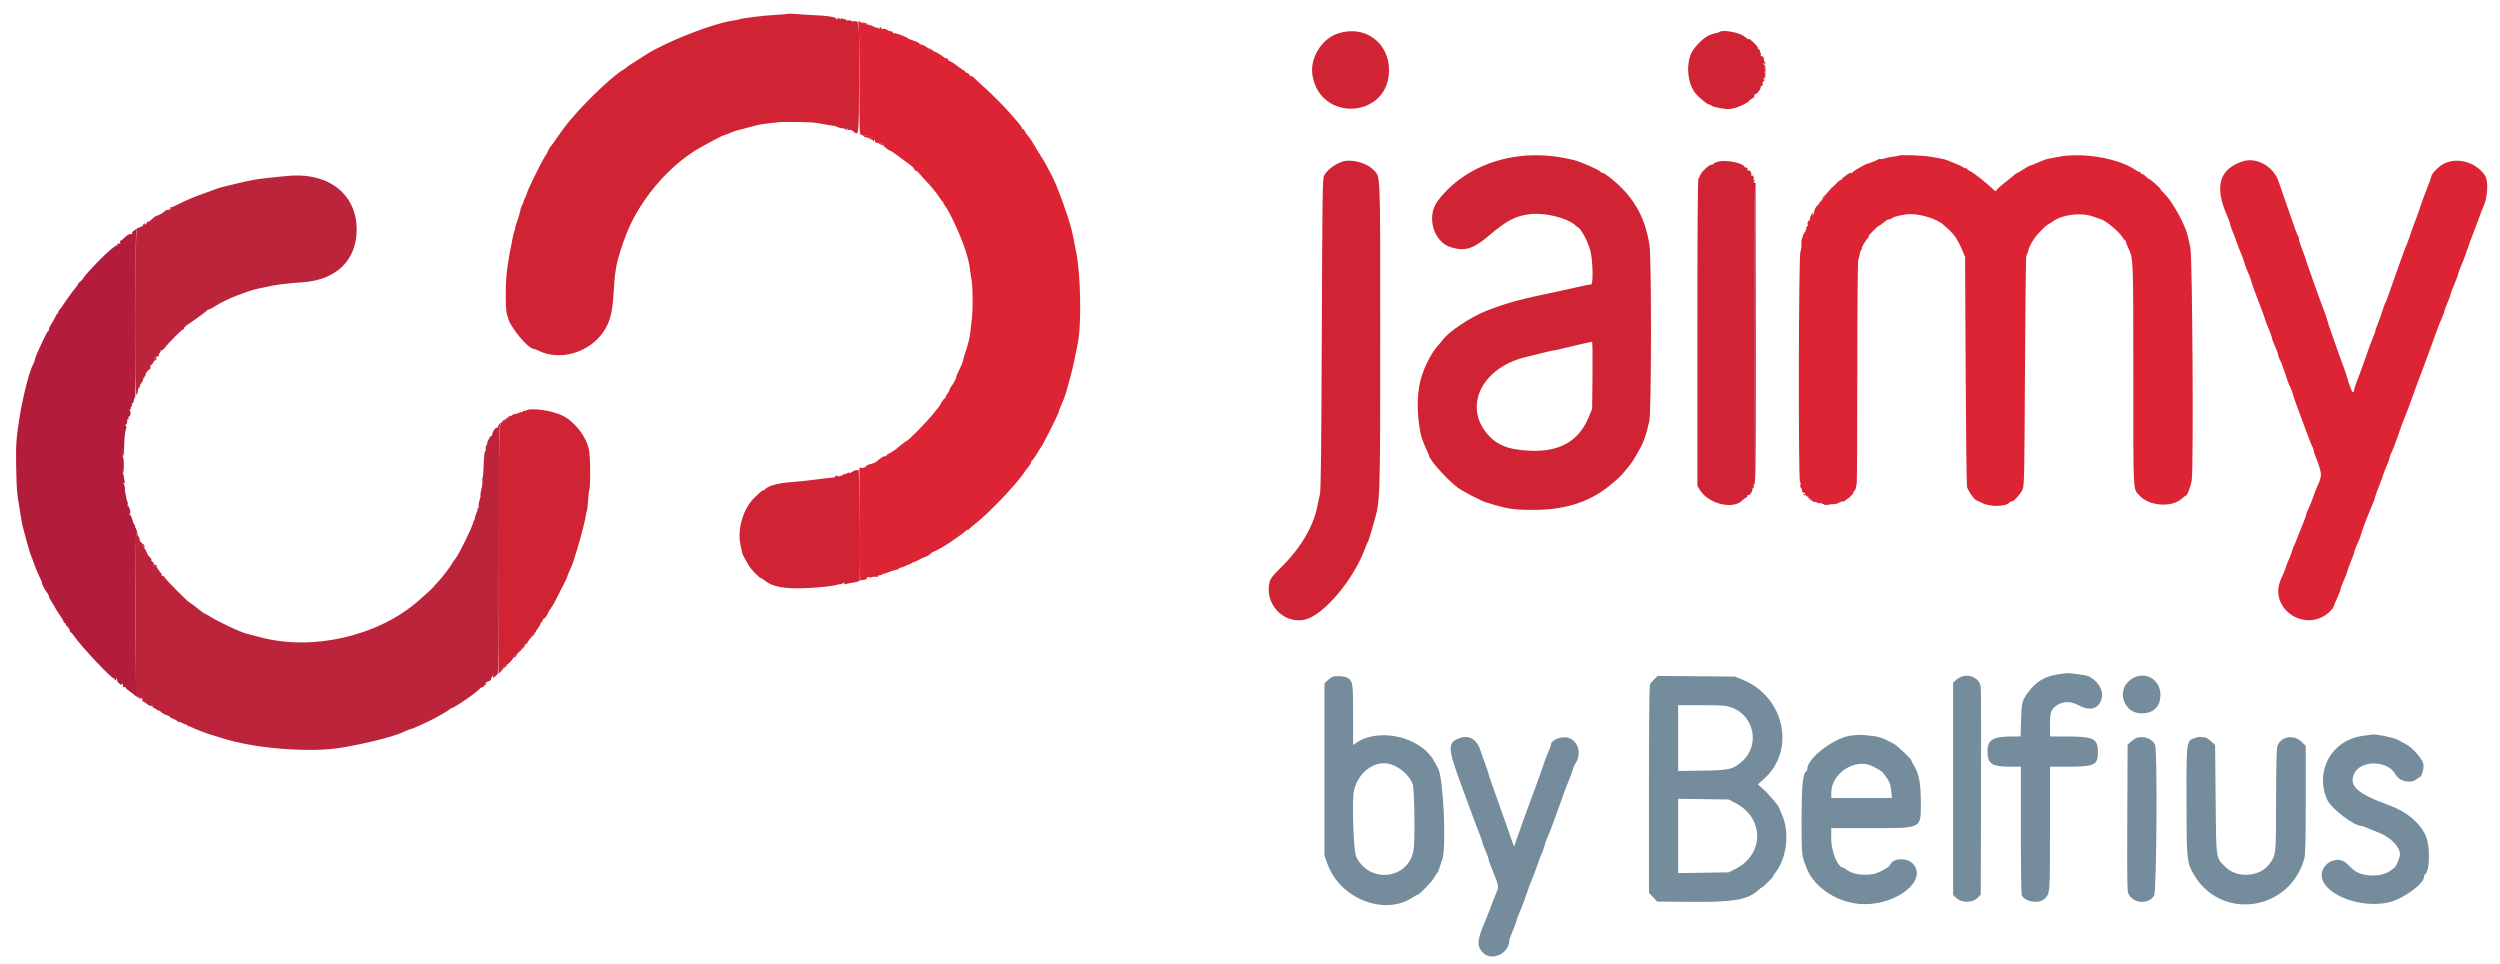
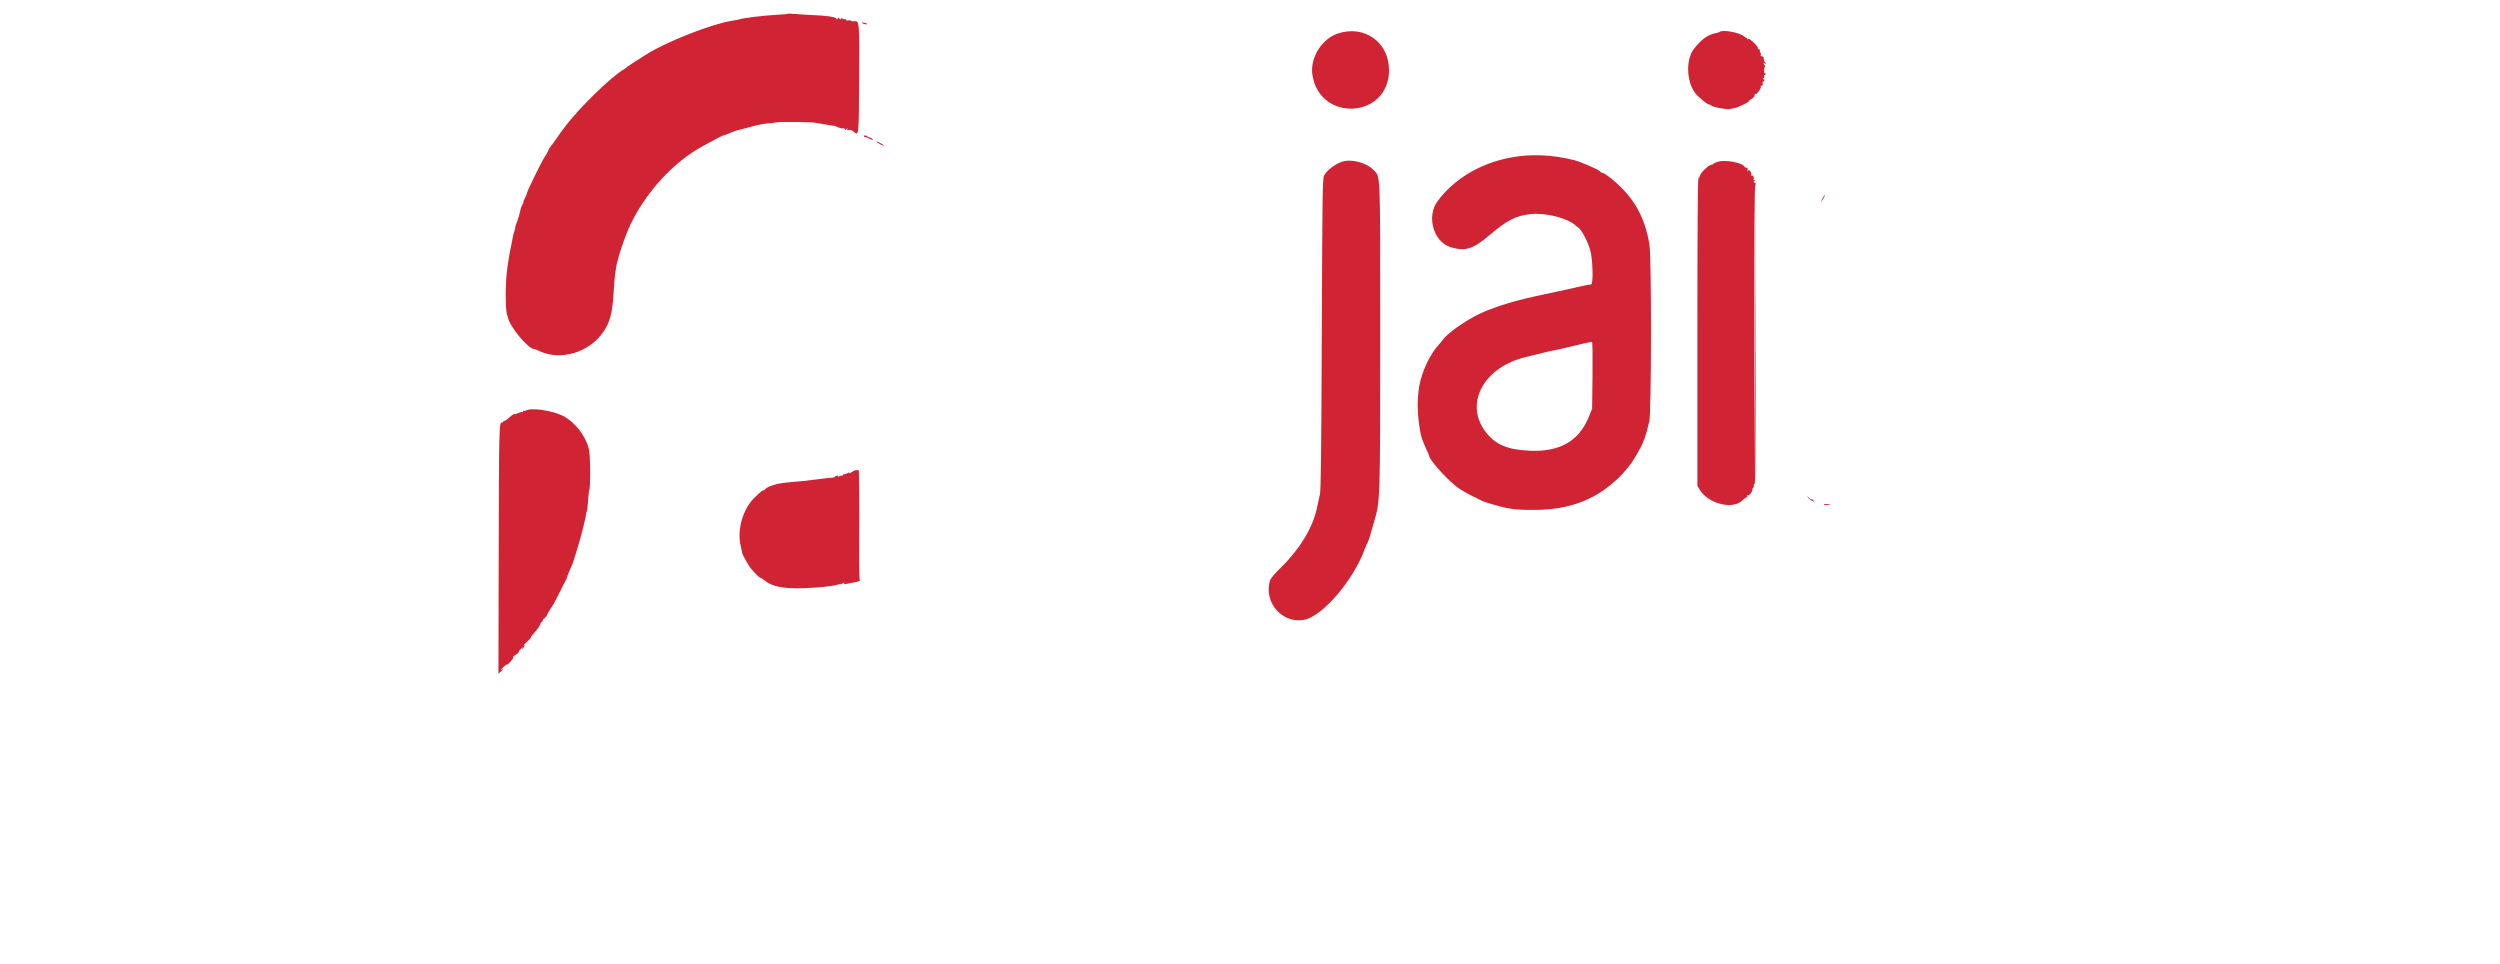
<svg xmlns="http://www.w3.org/2000/svg" id="svg" version="1.1" width="400" height="154.292" viewBox="0, 0, 400,154.292">
  <g id="svgg">
-     <path id="path0" d="M329.250 107.903 C 327.179 108.210,325.741 109.075,324.516 110.750 C 323.514 112.121,323.453 112.359,323.370 115.208 L 323.294 117.833 322.003 117.833 C 318.858 117.833,318.000 118.354,318.000 120.261 C 318.000 122.192,318.708 122.667,321.587 122.667 L 323.333 122.667 323.333 132.739 C 323.333 138.377,323.400 142.987,323.485 143.210 C 323.892 144.281,326.178 144.676,327.091 143.833 C 328.014 142.982,328.000 143.153,328.000 132.505 L 328.000 122.667 330.813 122.667 C 335.146 122.667,335.667 122.415,335.667 120.326 C 335.667 118.174,334.987 117.838,330.625 117.835 L 328.000 117.833 328.000 115.989 C 328.000 114.091,328.107 113.672,328.733 113.123 C 329.791 112.194,331.164 112.090,332.557 112.833 C 334.141 113.679,335.313 113.557,335.967 112.480 C 336.711 111.256,336.311 109.767,334.950 108.691 C 334.260 108.145,334.034 108.076,332.167 107.837 C 330.730 107.653,330.971 107.648,329.250 107.903 M213.171 108.289 C 213.036 108.342,212.699 108.598,212.421 108.857 L 211.917 109.329 211.917 123.123 L 211.917 136.917 212.401 138.250 C 214.415 143.792,221.498 146.583,225.995 143.607 C 226.360 143.365,226.726 143.167,226.807 143.167 C 227.068 143.167,229.131 141.052,229.425 140.483 C 229.582 140.180,229.811 139.832,229.934 139.709 C 230.057 139.586,230.242 139.170,230.346 138.784 C 230.449 138.399,230.618 137.896,230.722 137.667 C 231.459 136.037,230.972 124.550,230.098 122.944 C 229.907 122.592,229.619 122.068,229.460 121.780 C 227.287 117.845,220.514 116.316,216.875 118.937 L 216.500 119.207 216.499 114.395 C 216.498 109.145,216.463 108.944,215.468 108.392 C 215.080 108.176,213.624 108.111,213.171 108.289 M264.711 108.649 C 264.423 108.924,264.108 109.299,264.010 109.481 C 263.889 109.708,263.833 114.988,263.833 126.329 L 263.833 142.846 264.488 143.548 L 265.142 144.250 270.488 144.300 C 277.376 144.365,279.706 143.958,281.342 142.404 C 281.577 142.182,281.825 142.000,281.893 142.000 C 282.053 142.000,283.667 140.417,283.667 140.261 C 283.667 140.197,283.849 139.905,284.072 139.612 C 285.940 137.163,286.379 133.098,285.081 130.260 C 284.853 129.762,284.667 129.311,284.667 129.257 C 284.667 129.018,282.897 126.941,282.114 126.261 L 281.250 125.509 282.257 124.605 C 287.369 120.018,285.524 111.480,278.833 108.758 L 277.583 108.250 271.409 108.199 L 265.235 108.148 264.711 108.649 M313.121 108.679 L 312.500 109.191 312.500 126.195 L 312.500 143.200 313.002 143.669 C 313.914 144.520,315.665 144.472,316.511 143.572 L 316.917 143.140 316.967 126.945 C 316.995 118.038,316.973 110.375,316.917 109.917 C 316.715 108.246,314.516 107.529,313.121 108.679 M341.022 108.651 C 338.432 110.370,339.779 114.336,342.886 114.138 C 344.686 114.024,345.667 112.976,345.667 111.167 C 345.667 108.630,343.127 107.255,341.022 108.651 M277.032 113.191 C 280.653 114.444,281.637 119.197,278.805 121.756 C 277.311 123.106,276.739 123.243,272.375 123.303 L 268.500 123.355 268.500 118.094 L 268.500 112.833 272.249 112.833 C 275.651 112.833,276.094 112.866,277.032 113.191 M296.167 117.690 C 293.450 118.037,289.167 121.303,289.167 123.026 C 289.167 123.184,289.100 123.355,289.019 123.405 C 288.440 123.763,288.250 125.715,288.254 131.250 C 288.259 137.030,288.226 136.704,289.030 138.833 C 290.276 142.133,294.319 144.667,298.340 144.667 C 303.699 144.667,308.349 140.836,306.120 138.257 C 305.240 137.238,303.077 137.219,302.509 138.225 C 302.367 138.477,302.091 138.773,301.898 138.883 C 300.499 139.678,300.093 139.831,299.145 139.927 C 297.768 140.067,296.305 139.789,295.604 139.255 C 295.301 139.023,295.000 138.833,294.938 138.833 C 294.068 138.833,293.000 136.298,293.000 134.233 L 293.000 132.500 299.230 132.500 C 307.652 132.500,307.332 132.664,307.333 128.366 C 307.333 125.434,307.061 123.901,306.314 122.634 C 306.050 122.186,305.833 121.761,305.833 121.691 C 305.833 121.447,303.565 119.289,302.992 118.988 C 300.907 117.892,300.700 117.832,298.083 117.592 C 297.717 117.558,296.854 117.603,296.167 117.690 M377.976 117.746 C 373.058 118.461,370.358 123.308,372.323 127.894 C 372.945 129.344,376.633 132.167,377.907 132.167 C 378.057 132.167,378.458 132.308,378.798 132.481 C 379.138 132.653,379.765 132.912,380.191 133.056 C 382.293 133.766,384.000 135.406,384.000 136.715 C 384.000 137.153,383.358 138.701,383.134 138.802 C 383.071 138.831,382.756 139.064,382.435 139.319 C 381.574 140.003,379.805 140.267,378.288 139.939 C 377.162 139.695,376.741 139.428,375.446 138.136 C 374.548 137.242,372.903 137.447,372.014 138.566 C 369.485 141.748,376.166 145.610,382.107 144.400 C 384.328 143.948,387.833 141.452,387.833 140.324 C 387.833 140.156,387.903 139.976,387.989 139.923 C 388.775 139.438,388.865 135.460,388.129 133.752 C 387.227 131.661,385.052 129.843,382.250 128.838 C 377.171 127.015,375.732 125.699,376.686 123.752 C 377.777 121.524,382.128 121.656,383.315 123.953 C 383.877 125.040,385.779 125.436,386.681 124.654 C 386.885 124.478,387.106 124.333,387.174 124.333 C 387.456 124.333,387.851 122.932,387.745 122.306 C 387.595 121.414,386.008 119.592,384.917 119.057 C 384.642 118.922,384.079 118.620,383.667 118.387 C 383.026 118.024,380.336 117.454,379.583 117.522 C 379.492 117.530,378.768 117.631,377.976 117.746 M233.598 118.080 C 231.557 118.807,231.582 119.605,233.830 125.667 C 234.362 127.100,235.312 129.695,235.753 130.917 C 235.918 131.375,236.304 132.376,236.610 133.142 C 236.916 133.907,237.167 134.631,237.167 134.751 C 237.167 134.871,237.392 135.470,237.667 136.083 C 237.942 136.696,238.167 137.309,238.167 137.445 C 238.167 137.581,238.418 138.305,238.725 139.054 C 239.716 141.474,239.812 141.854,239.579 142.417 C 239.208 143.310,238.458 145.237,238.283 145.750 C 238.189 146.025,237.966 146.584,237.789 146.993 C 236.324 150.363,236.227 151.288,237.224 152.377 C 238.624 153.905,241.500 152.582,241.500 150.410 C 241.500 150.293,241.762 149.583,242.083 148.833 C 242.404 148.084,242.667 147.374,242.667 147.256 C 242.667 147.138,242.863 146.601,243.102 146.062 C 243.341 145.524,243.705 144.596,243.910 144.000 C 244.523 142.219,244.856 141.312,245.352 140.083 C 245.611 139.442,245.985 138.429,246.184 137.833 C 246.382 137.237,246.602 136.675,246.673 136.583 C 246.744 136.492,246.932 135.968,247.091 135.419 C 247.250 134.870,247.441 134.307,247.515 134.169 C 247.680 133.863,248.010 133.034,248.414 131.917 C 248.579 131.458,248.976 130.371,249.296 129.500 C 249.616 128.629,250.048 127.429,250.256 126.833 C 250.464 126.237,250.799 125.375,251.000 124.917 C 251.202 124.458,251.480 123.708,251.617 123.250 C 251.755 122.792,251.924 122.342,251.992 122.250 C 253.176 120.672,252.517 118.399,250.762 118.003 C 249.777 117.781,248.167 118.445,248.167 119.074 C 248.167 119.193,248.012 119.657,247.823 120.104 C 247.379 121.151,247.274 121.425,246.965 122.333 C 246.466 123.803,245.941 125.271,245.414 126.667 C 245.120 127.446,244.746 128.458,244.584 128.917 C 244.422 129.375,244.028 130.462,243.707 131.333 C 243.387 132.204,242.928 133.492,242.688 134.195 L 242.250 135.472 241.906 134.528 C 241.717 134.008,241.428 133.171,241.264 132.667 C 241.100 132.162,240.875 131.525,240.764 131.250 C 240.587 130.811,240.395 130.268,239.496 127.667 C 239.385 127.346,239.073 126.483,238.802 125.750 C 238.531 125.017,238.240 124.137,238.155 123.794 C 238.069 123.452,237.819 122.702,237.598 122.128 C 237.377 121.553,237.064 120.657,236.901 120.136 C 236.335 118.325,235.089 117.549,233.598 118.080 M342.059 117.999 C 341.771 118.064,341.283 118.353,340.976 118.640 L 340.417 119.162 340.366 130.873 C 340.321 141.366,340.344 142.635,340.584 143.083 C 341.397 144.604,343.790 144.732,344.662 143.302 C 345.057 142.654,345.202 120.296,344.819 119.196 C 344.512 118.315,343.192 117.743,342.059 117.999 M351.490 117.988 C 349.762 118.527,349.832 118.105,349.839 127.950 C 349.846 137.464,349.888 137.921,350.911 139.752 C 355.170 147.368,366.267 145.909,368.680 137.417 C 368.871 136.745,368.917 134.908,368.917 127.961 L 368.917 119.339 368.319 118.741 C 366.960 117.382,364.728 117.853,364.329 119.583 C 364.244 119.950,364.173 123.822,364.171 128.187 C 364.166 136.854,364.180 136.716,363.144 138.192 C 361.682 140.275,358.028 140.593,356.167 138.798 C 354.504 137.195,354.595 137.793,354.500 127.885 L 354.417 119.187 353.750 118.593 C 353.383 118.267,352.971 117.999,352.833 117.998 C 352.696 117.997,352.433 117.964,352.250 117.925 C 352.067 117.886,351.725 117.914,351.490 117.988 M222.886 122.414 C 224.338 123.021,225.634 124.285,226.029 125.479 C 226.312 126.334,226.423 134.573,226.171 136.015 C 225.344 140.751,219.058 141.447,216.972 137.034 C 216.548 136.138,216.291 127.937,216.640 126.460 C 217.393 123.279,220.358 121.358,222.886 122.414 M299.583 122.589 C 300.940 123.272,301.143 123.418,301.575 124.015 C 302.327 125.056,302.485 125.449,302.600 126.562 L 302.713 127.667 297.856 127.667 L 293.000 127.667 293.000 126.859 C 293.000 123.716,296.855 121.216,299.583 122.589 M277.667 128.479 C 282.319 130.887,282.318 136.694,277.665 139.034 L 276.583 139.578 272.542 139.635 L 268.500 139.693 268.500 133.750 L 268.500 127.807 272.542 127.863 L 276.583 127.918 277.667 128.479 " stroke="none" fill="#748c9c" fill-rule="evenodd" />
-     <path id="path1" d="M46.667 28.101 C 46.163 28.132,44.587 28.280,43.167 28.431 C 40.979 28.664,40.063 28.828,37.667 29.417 C 37.529 29.451,36.892 29.603,36.250 29.755 C 35.608 29.908,34.933 30.097,34.750 30.175 C 34.567 30.254,33.779 30.541,33.000 30.813 C 31.145 31.462,29.795 32.024,28.580 32.654 C 28.037 32.936,27.492 33.167,27.370 33.167 C 27.247 33.167,27.193 33.242,27.250 33.333 C 27.307 33.425,27.292 33.506,27.218 33.513 C 26.783 33.554,26.437 33.662,26.350 33.784 C 26.179 34.024,25.357 34.500,25.115 34.500 C 24.988 34.500,24.616 34.761,24.288 35.079 C 23.905 35.452,23.662 35.586,23.609 35.454 C 23.560 35.333,23.521 35.365,23.513 35.532 C 23.506 35.687,23.413 35.867,23.308 35.933 C 23.189 36.006,23.160 35.978,23.233 35.861 C 23.309 35.738,23.259 35.705,23.093 35.769 C 22.951 35.824,22.873 35.929,22.919 36.004 C 22.965 36.079,22.741 36.226,22.421 36.332 C 22.100 36.438,21.788 36.605,21.727 36.705 C 21.655 36.821,21.698 36.837,21.849 36.751 C 22.039 36.643,22.044 36.661,21.875 36.842 C 21.607 37.131,21.566 63.167,21.833 63.167 C 21.925 63.167,22.011 63.035,22.025 62.875 C 22.039 62.715,22.059 62.500,22.070 62.398 C 22.080 62.295,22.190 62.089,22.315 61.939 C 22.439 61.789,22.489 61.667,22.425 61.667 C 22.361 61.667,22.464 61.470,22.652 61.230 C 22.841 60.990,22.955 60.728,22.905 60.647 C 22.855 60.566,22.906 60.500,23.018 60.500 C 23.130 60.500,23.173 60.451,23.114 60.391 C 23.054 60.332,23.135 60.176,23.294 60.046 C 23.453 59.915,23.482 59.861,23.358 59.925 C 23.199 60.007,23.214 59.916,23.409 59.618 C 23.562 59.385,23.791 59.155,23.919 59.106 C 24.049 59.056,24.121 58.864,24.084 58.671 C 24.047 58.480,24.078 58.362,24.151 58.407 C 24.224 58.452,24.369 58.304,24.472 58.078 C 24.575 57.852,24.728 57.667,24.812 57.667 C 24.896 57.667,25.012 57.544,25.069 57.393 C 25.161 57.153,25.138 57.148,24.879 57.351 C 24.610 57.562,24.604 57.557,24.812 57.292 C 24.938 57.131,25.149 57.000,25.280 57.000 C 25.412 57.000,25.477 56.931,25.425 56.847 C 25.373 56.762,25.440 56.584,25.574 56.450 C 25.708 56.316,25.765 56.148,25.700 56.076 C 25.636 56.005,25.672 55.997,25.781 56.060 C 25.897 56.126,26.171 55.920,26.447 55.558 C 27.090 54.715,29.149 52.667,29.353 52.667 C 29.445 52.667,29.482 52.606,29.437 52.532 C 29.391 52.458,29.705 52.159,30.135 51.866 C 31.735 50.777,33.085 49.776,33.139 49.640 C 33.169 49.563,33.297 49.500,33.422 49.500 C 33.547 49.500,33.972 49.284,34.367 49.021 C 35.178 48.479,36.883 47.648,38.000 47.249 C 38.412 47.102,39.162 46.831,39.667 46.646 C 40.171 46.462,40.921 46.248,41.333 46.170 C 41.746 46.093,42.271 45.986,42.500 45.931 C 44.033 45.568,45.944 45.318,48.291 45.174 C 53.764 44.839,57.050 41.685,57.068 36.750 C 57.089 31.267,52.836 27.731,46.667 28.101 M81.240 66.800 C 81.062 66.965,80.785 67.150,80.625 67.212 C 80.465 67.273,80.334 67.419,80.336 67.536 C 80.337 67.668,80.385 67.686,80.461 67.583 C 80.528 67.491,80.790 67.310,81.042 67.180 C 81.294 67.050,81.500 66.877,81.500 66.795 C 81.500 66.714,81.587 66.701,81.692 66.766 C 81.812 66.840,81.840 66.812,81.766 66.692 C 81.614 66.447,81.622 66.445,81.240 66.800 M79.867 67.867 C 79.757 67.977,79.667 68.169,79.667 68.293 C 79.667 68.418,79.593 68.474,79.503 68.418 C 79.314 68.302,78.640 69.323,78.768 69.530 C 78.815 69.605,78.775 69.667,78.680 69.667 C 78.585 69.667,78.354 69.967,78.167 70.333 C 77.980 70.700,77.875 71.000,77.934 71.000 C 77.993 71.000,77.948 71.112,77.834 71.249 C 77.720 71.386,77.666 71.645,77.713 71.824 C 77.760 72.004,77.720 72.177,77.624 72.209 C 77.521 72.243,77.427 73.065,77.393 74.231 C 77.361 75.311,77.292 76.266,77.239 76.352 C 77.185 76.438,77.159 76.750,77.180 77.046 C 77.201 77.341,77.128 77.908,77.016 78.304 C 76.905 78.700,76.844 79.113,76.882 79.221 C 76.919 79.328,76.853 79.696,76.734 80.038 C 76.615 80.379,76.547 80.810,76.583 80.996 C 76.618 81.182,76.572 81.333,76.481 81.333 C 76.389 81.333,76.352 81.395,76.398 81.470 C 76.445 81.546,76.374 81.817,76.241 82.073 C 76.109 82.329,76.000 82.667,76.000 82.825 C 76.000 82.982,75.948 83.163,75.884 83.227 C 75.820 83.291,75.751 83.435,75.729 83.546 C 75.579 84.327,73.354 88.855,72.845 89.416 C 72.678 89.600,72.449 89.929,72.336 90.149 C 72.032 90.737,70.677 92.491,69.973 93.208 C 69.636 93.552,69.388 93.833,69.423 93.833 C 69.506 93.833,67.968 95.257,66.809 96.253 C 60.345 101.805,50.044 104.162,41.750 101.986 C 40.742 101.722,39.767 101.468,39.583 101.421 C 38.379 101.116,35.091 99.578,33.462 98.556 C 33.120 98.342,32.792 98.167,32.734 98.167 C 32.675 98.167,32.376 97.960,32.070 97.708 C 31.219 97.009,30.601 96.550,30.417 96.481 C 30.109 96.366,26.333 92.555,26.333 92.360 C 26.333 92.254,26.208 92.167,26.056 92.167 C 25.903 92.167,25.826 92.119,25.884 92.060 C 25.943 92.002,25.805 91.733,25.579 91.464 C 25.352 91.195,25.167 90.914,25.167 90.840 C 25.167 90.766,25.009 90.664,24.817 90.614 C 24.594 90.556,24.512 90.448,24.592 90.319 C 24.666 90.200,24.591 90.024,24.413 89.893 C 24.245 89.770,24.157 89.621,24.217 89.560 C 24.278 89.500,24.160 89.305,23.955 89.127 C 23.751 88.949,23.581 88.717,23.577 88.610 C 23.570 88.391,23.002 87.472,22.774 87.310 C 22.692 87.252,22.671 87.128,22.728 87.036 C 22.785 86.944,22.719 86.825,22.582 86.773 C 22.445 86.720,22.333 86.495,22.333 86.273 C 22.333 86.051,22.227 85.828,22.096 85.778 C 21.966 85.728,21.826 85.514,21.786 85.302 C 21.745 85.090,21.702 90.827,21.689 98.052 C 21.671 108.507,21.624 111.162,21.458 111.066 C 21.337 110.997,21.308 111.010,21.389 111.098 C 21.465 111.182,21.597 111.259,21.681 111.271 C 21.765 111.282,21.908 111.301,22.000 111.313 C 22.092 111.324,22.167 111.442,22.167 111.574 C 22.167 111.728,22.292 111.790,22.515 111.747 C 22.771 111.698,22.838 111.747,22.768 111.930 C 22.711 112.078,22.789 112.221,22.961 112.281 C 23.120 112.337,23.415 112.531,23.617 112.713 C 23.826 112.901,24.097 112.998,24.250 112.940 C 24.406 112.880,24.475 112.906,24.415 113.003 C 24.358 113.094,24.448 113.217,24.614 113.277 C 24.781 113.336,25.061 113.504,25.237 113.650 C 25.501 113.870,25.533 113.872,25.418 113.667 C 25.341 113.529,25.467 113.614,25.697 113.856 C 25.928 114.098,26.352 114.348,26.641 114.411 C 26.930 114.475,27.167 114.591,27.167 114.669 C 27.167 114.748,27.429 114.907,27.750 115.023 C 28.071 115.139,28.333 115.294,28.333 115.367 C 28.333 115.440,28.467 115.500,28.630 115.500 C 28.793 115.500,29.093 115.617,29.296 115.759 C 29.500 115.902,29.667 115.966,29.667 115.900 C 29.667 115.835,29.817 115.917,30.000 116.083 C 30.183 116.249,30.333 116.327,30.333 116.255 C 30.333 116.184,30.428 116.204,30.543 116.300 C 30.743 116.466,33.305 117.460,33.833 117.577 C 33.971 117.607,34.796 117.860,35.667 118.139 C 40.869 119.801,49.796 120.482,54.821 119.599 C 59.251 118.820,63.334 117.756,64.868 116.979 C 65.208 116.807,65.573 116.667,65.678 116.667 C 65.783 116.667,66.330 116.450,66.893 116.186 C 67.456 115.922,68.217 115.571,68.583 115.407 C 69.542 114.977,71.907 113.622,71.972 113.466 C 72.003 113.393,72.098 113.333,72.183 113.333 C 72.620 113.333,76.611 110.564,76.806 110.125 C 76.836 110.056,76.954 110.000,77.068 110.000 C 77.182 110.000,77.457 109.796,77.679 109.547 C 77.985 109.203,78.002 109.151,77.750 109.330 C 77.459 109.537,77.444 109.536,77.633 109.325 C 77.753 109.192,77.903 109.077,77.967 109.069 C 78.270 109.032,78.657 108.785,78.588 108.674 C 78.545 108.605,78.621 108.407,78.756 108.233 C 78.994 107.925,78.998 107.926,78.886 108.250 C 78.759 108.618,79.174 108.382,79.620 107.833 C 79.777 107.640,79.824 103.102,79.828 87.825 C 79.832 72.686,79.880 68.020,80.033 67.867 C 80.143 67.757,80.196 67.667,80.150 67.667 C 80.104 67.667,79.977 67.757,79.867 67.867 M19.521 72.543 C 19.544 72.974,19.602 73.287,19.651 73.238 C 19.753 73.136,19.675 71.957,19.558 71.838 C 19.516 71.794,19.499 72.111,19.521 72.543 M19.532 75.488 C 19.552 75.757,19.619 75.946,19.679 75.909 C 19.791 75.840,19.682 75.000,19.561 75.000 C 19.525 75.000,19.511 75.220,19.532 75.488 M85.667 100.932 C 85.667 101.017,85.476 101.292,85.243 101.543 C 85.010 101.795,84.884 102.000,84.962 102.000 C 85.164 102.000,85.883 100.994,85.765 100.876 C 85.711 100.822,85.667 100.847,85.667 100.932 M84.125 102.831 C 83.812 103.159,83.727 103.351,83.859 103.432 C 83.971 103.502,84.007 103.479,83.943 103.377 C 83.884 103.280,83.942 103.160,84.073 103.110 C 84.204 103.060,84.394 102.865,84.495 102.676 C 84.735 102.227,84.676 102.252,84.125 102.831 M83.287 103.835 C 82.969 104.207,82.910 104.409,83.166 104.251 C 83.329 104.150,83.728 103.500,83.626 103.500 C 83.598 103.500,83.445 103.651,83.287 103.835 M82.282 104.906 C 82.116 105.032,82.046 105.176,82.127 105.225 C 82.208 105.275,82.399 105.170,82.552 104.991 C 82.872 104.618,82.724 104.571,82.282 104.906 M80.406 106.862 L 79.917 107.390 80.453 107.021 C 81.028 106.625,81.277 106.333,81.041 106.333 C 80.961 106.333,80.675 106.571,80.406 106.862 " stroke="none" fill="#bc243c" fill-rule="evenodd" />
-     <path id="path2" d="M21.281 37.011 C 21.052 37.228,21.032 37.317,21.198 37.375 C 21.318 37.417,21.201 37.453,20.937 37.455 C 20.617 37.457,20.294 37.632,19.970 37.979 C 19.702 38.266,19.404 38.500,19.307 38.500 C 19.210 38.500,19.174 38.612,19.226 38.748 C 19.279 38.884,19.268 38.988,19.202 38.978 C 18.855 38.927,18.661 39.022,18.766 39.192 C 18.837 39.307,18.812 39.340,18.705 39.274 C 18.542 39.173,17.255 40.253,15.928 41.604 C 14.504 43.054,13.333 44.356,13.333 44.491 C 13.333 44.574,13.146 44.790,12.917 44.970 C 12.688 45.150,12.499 45.362,12.497 45.441 C 12.496 45.519,12.271 45.837,11.999 46.146 C 11.726 46.456,11.071 47.356,10.543 48.146 C 10.015 48.937,9.527 49.608,9.458 49.639 C 9.390 49.669,9.333 49.801,9.333 49.931 C 9.333 50.060,9.277 50.167,9.207 50.167 C 9.138 50.167,8.976 50.410,8.846 50.708 C 8.717 51.006,8.436 51.511,8.222 51.830 C 8.008 52.150,7.833 52.543,7.833 52.705 C 7.833 52.867,7.772 53.000,7.696 53.000 C 7.620 53.000,7.346 53.469,7.087 54.042 C 6.828 54.615,6.410 55.507,6.158 56.024 C 5.907 56.542,5.647 57.217,5.581 57.524 C 5.515 57.832,5.408 58.158,5.343 58.250 C 4.781 59.039,3.626 63.525,3.091 67.000 C 2.584 70.292,2.522 71.254,2.590 74.750 C 2.661 78.387,2.698 78.870,3.084 81.083 C 3.212 81.817,3.364 82.754,3.422 83.167 C 3.480 83.579,3.643 84.329,3.783 84.833 C 3.924 85.337,4.220 86.414,4.440 87.226 C 4.660 88.038,4.907 88.827,4.989 88.979 C 5.070 89.132,5.298 89.735,5.495 90.320 C 5.692 90.905,6.075 91.822,6.346 92.358 C 6.617 92.895,6.798 93.333,6.748 93.333 C 6.624 93.333,7.146 94.329,7.524 94.814 C 7.694 95.033,7.833 95.319,7.833 95.451 C 7.833 95.582,8.058 96.017,8.333 96.417 C 8.608 96.816,8.833 97.193,8.833 97.254 C 8.833 97.314,9.133 97.791,9.500 98.314 C 9.867 98.837,10.167 99.355,10.167 99.466 C 10.167 99.576,10.254 99.667,10.361 99.667 C 10.468 99.667,10.514 99.709,10.462 99.760 C 10.411 99.811,10.548 100.033,10.768 100.253 C 10.987 100.472,11.167 100.767,11.167 100.909 C 11.167 101.051,11.231 101.167,11.311 101.167 C 11.390 101.167,11.670 101.485,11.934 101.875 C 12.978 103.418,17.893 108.638,18.208 108.539 C 18.277 108.518,18.333 108.575,18.333 108.667 C 18.333 108.758,18.413 108.833,18.510 108.833 C 18.607 108.833,18.633 108.747,18.567 108.641 C 18.493 108.521,18.522 108.494,18.644 108.569 C 18.751 108.635,18.798 108.755,18.749 108.835 C 18.700 108.915,18.825 109.135,19.028 109.324 C 19.307 109.583,19.429 109.616,19.529 109.459 C 19.616 109.321,19.662 109.384,19.664 109.643 C 19.666 109.929,19.737 110.009,19.925 109.936 C 20.068 109.882,20.144 109.902,20.095 109.981 C 20.046 110.061,20.323 110.337,20.711 110.596 C 21.099 110.855,21.585 111.215,21.792 111.396 C 21.998 111.577,22.167 111.645,22.167 111.547 C 22.167 111.449,22.054 111.326,21.917 111.273 C 21.697 111.189,21.669 109.576,21.686 98.047 C 21.697 90.825,21.741 85.067,21.786 85.250 C 21.830 85.433,21.931 85.652,22.010 85.736 C 22.195 85.931,21.849 84.645,21.651 84.401 C 21.569 84.301,21.552 84.170,21.613 84.110 C 21.673 84.049,21.649 84.000,21.559 84.000 C 21.470 84.000,21.300 83.625,21.183 83.167 C 21.065 82.708,20.882 82.332,20.776 82.331 C 20.645 82.329,20.640 82.289,20.760 82.206 C 20.884 82.120,20.883 81.895,20.754 81.450 C 20.654 81.102,20.514 80.875,20.444 80.945 C 20.373 81.016,20.364 80.948,20.423 80.795 C 20.481 80.641,20.470 80.420,20.398 80.303 C 20.325 80.185,20.256 79.975,20.243 79.836 C 20.230 79.697,20.157 79.321,20.079 79.000 C 20.002 78.679,19.957 78.288,19.979 78.132 C 20.001 77.975,19.932 77.684,19.826 77.486 C 19.675 77.204,19.678 77.154,19.841 77.255 C 19.999 77.352,20.017 77.267,19.918 76.900 C 19.846 76.634,19.793 76.284,19.800 76.121 C 19.807 75.959,19.758 75.860,19.691 75.902 C 19.624 75.943,19.560 75.738,19.548 75.447 C 19.529 74.952,19.536 74.944,19.664 75.333 C 19.760 75.628,19.805 75.370,19.817 74.448 C 19.826 73.733,19.772 73.185,19.697 73.231 C 19.623 73.277,19.556 72.963,19.549 72.533 L 19.537 71.750 19.662 72.417 L 19.786 73.083 19.835 72.167 C 19.861 71.662,19.899 70.800,19.918 70.250 C 19.937 69.700,20.033 69.006,20.131 68.708 C 20.256 68.331,20.257 68.167,20.135 68.167 C 20.033 68.167,20.056 68.050,20.188 67.891 C 20.314 67.739,20.392 67.469,20.361 67.290 C 20.328 67.091,20.376 67.007,20.485 67.074 C 20.594 67.142,20.625 67.084,20.564 66.925 C 20.509 66.783,20.539 66.667,20.629 66.667 C 20.867 66.667,20.983 65.883,20.775 65.675 C 20.653 65.553,20.663 65.500,20.810 65.500 C 20.925 65.500,20.977 65.430,20.924 65.345 C 20.871 65.260,20.909 65.139,21.009 65.078 C 21.108 65.017,21.148 64.857,21.097 64.724 C 21.046 64.591,21.070 64.523,21.150 64.573 C 21.231 64.623,21.346 64.400,21.407 64.077 C 21.467 63.755,21.569 63.523,21.633 63.563 C 21.698 63.602,21.730 57.671,21.705 50.381 C 21.675 41.666,21.717 37.057,21.827 36.924 C 22.093 36.603,21.632 36.676,21.281 37.011 M22.667 87.095 C 22.667 87.148,22.779 87.303,22.917 87.440 C 23.188 87.712,23.222 87.671,23.066 87.264 C 22.970 87.016,22.667 86.888,22.667 87.095 M24.583 90.500 C 24.640 90.592,24.799 90.667,24.936 90.667 C 25.074 90.667,25.140 90.592,25.083 90.500 C 25.027 90.408,24.868 90.333,24.730 90.333 C 24.593 90.333,24.527 90.408,24.583 90.500 " stroke="none" fill="#b41c3c" fill-rule="evenodd" />
    <path id="path3" d="M126.000 2.209 C 125.954 2.253,125.054 2.333,124.000 2.385 C 122.273 2.471,118.585 2.928,118.326 3.088 C 118.270 3.123,117.705 3.233,117.070 3.332 C 113.823 3.841,106.674 6.658,103.402 8.716 C 101.505 9.910,100.245 10.736,100.167 10.837 C 100.121 10.897,99.962 11.014,99.814 11.098 C 97.807 12.234,92.414 17.513,90.294 20.416 C 90.227 20.508,90.000 20.808,89.790 21.083 C 89.579 21.358,89.184 21.921,88.912 22.333 C 88.640 22.746,88.286 23.228,88.127 23.404 C 87.968 23.581,87.789 23.881,87.729 24.071 C 87.670 24.261,87.415 24.718,87.163 25.085 C 86.681 25.789,84.333 30.573,84.333 30.851 C 84.333 30.940,84.182 31.310,83.997 31.673 C 83.811 32.036,83.701 32.333,83.750 32.333 C 83.800 32.333,83.729 32.504,83.592 32.713 C 83.455 32.922,83.300 33.362,83.248 33.691 C 83.196 34.020,82.973 34.786,82.752 35.394 C 82.532 36.002,82.383 36.500,82.421 36.500 C 82.460 36.500,82.410 36.706,82.310 36.958 C 82.209 37.210,82.102 37.604,82.071 37.833 C 82.040 38.063,81.894 38.813,81.748 39.500 C 81.601 40.188,81.446 41.012,81.405 41.333 C 81.363 41.654,81.261 42.329,81.177 42.833 C 80.845 44.847,80.829 49.804,81.153 50.417 C 81.201 50.508,81.253 50.664,81.268 50.763 C 81.482 52.167,84.484 55.819,85.433 55.831 C 85.533 55.832,85.857 55.954,86.153 56.102 C 89.575 57.808,94.246 56.456,96.545 53.093 C 97.581 51.579,97.973 50.110,98.165 47.032 C 98.255 45.594,98.360 44.229,98.398 44.000 C 98.436 43.771,98.515 43.246,98.573 42.833 C 98.776 41.382,100.008 37.704,100.916 35.833 C 103.254 31.019,107.173 26.595,111.433 23.963 C 112.246 23.461,115.633 21.643,115.705 21.671 C 115.770 21.696,116.319 21.493,117.083 21.161 C 117.450 21.002,118.013 20.818,118.333 20.753 C 118.654 20.688,119.561 20.453,120.349 20.230 C 121.137 20.007,122.262 19.786,122.849 19.740 C 123.436 19.694,124.104 19.619,124.333 19.575 C 124.960 19.454,130.193 19.520,130.500 19.653 C 130.546 19.673,130.846 19.721,131.167 19.760 C 131.487 19.800,132.108 19.907,132.545 19.998 C 132.982 20.090,133.395 20.149,133.462 20.130 C 133.529 20.111,133.757 20.192,133.969 20.309 C 134.181 20.427,134.572 20.529,134.838 20.537 C 135.142 20.545,135.281 20.618,135.212 20.734 C 135.152 20.834,135.244 20.804,135.417 20.667 C 135.664 20.470,135.701 20.466,135.589 20.651 C 135.480 20.832,135.529 20.865,135.802 20.793 C 136.020 20.736,136.297 20.824,136.527 21.023 C 137.433 21.810,137.413 21.994,137.460 12.615 C 137.506 3.317,137.505 3.300,136.663 3.399 C 136.390 3.430,136.167 3.396,136.167 3.323 C 136.167 3.249,135.979 3.223,135.750 3.264 C 135.497 3.310,135.333 3.262,135.333 3.142 C 135.333 3.033,135.286 2.992,135.228 3.050 C 135.170 3.108,134.983 3.080,134.811 2.988 C 134.583 2.866,134.499 2.878,134.497 3.036 C 134.496 3.187,134.446 3.176,134.331 3.000 C 134.196 2.795,134.141 2.790,134.023 2.972 C 133.906 3.155,133.863 3.151,133.787 2.953 C 133.693 2.707,132.064 2.478,129.917 2.409 C 129.367 2.391,128.279 2.321,127.500 2.253 C 126.721 2.185,126.046 2.165,126.000 2.209 M137.919 3.671 C 137.961 3.738,138.181 3.829,138.409 3.873 C 138.637 3.916,138.789 3.897,138.747 3.829 C 138.706 3.762,138.485 3.671,138.258 3.627 C 138.030 3.584,137.878 3.603,137.919 3.671 M214.034 5.366 C 211.432 6.239,209.557 9.332,209.992 12.033 C 211.217 19.638,222.222 18.935,222.245 11.250 C 222.258 6.764,218.308 3.933,214.034 5.366 M275.100 5.122 C 275.062 5.160,274.930 5.211,274.807 5.234 C 273.284 5.526,272.417 6.108,271.091 7.733 C 269.742 9.387,269.784 12.899,271.177 14.822 C 271.645 15.468,273.229 16.781,273.466 16.720 C 273.531 16.704,273.696 16.786,273.833 16.902 C 274.155 17.174,276.289 17.557,276.833 17.440 C 277.063 17.391,277.411 17.315,277.607 17.272 C 278.225 17.135,279.833 16.345,279.833 16.178 C 279.833 16.090,280.040 15.917,280.292 15.794 C 280.556 15.664,280.740 15.445,280.725 15.276 C 280.712 15.115,280.784 15.011,280.886 15.045 C 281.132 15.127,281.871 14.029,281.727 13.796 C 281.660 13.688,281.693 13.663,281.808 13.734 C 281.986 13.844,282.079 13.628,282.011 13.265 C 281.995 13.182,282.080 13.051,282.200 12.974 C 282.374 12.861,282.367 12.801,282.167 12.669 C 281.973 12.542,281.968 12.505,282.143 12.503 C 282.275 12.501,282.329 12.396,282.273 12.250 C 282.220 12.112,282.250 12.000,282.339 12.000 C 282.427 12.000,282.500 11.921,282.500 11.823 C 282.500 11.726,282.444 11.682,282.375 11.724 C 282.306 11.767,282.250 11.546,282.250 11.234 C 282.250 10.922,282.321 10.667,282.408 10.667 C 282.495 10.667,282.477 10.577,282.367 10.467 C 282.257 10.357,282.168 10.188,282.169 10.092 C 282.171 9.995,282.244 10.029,282.333 10.167 C 282.422 10.304,282.496 10.335,282.497 10.236 C 282.499 10.137,282.444 9.999,282.375 9.931 C 282.250 9.806,282.227 9.721,282.188 9.250 C 282.176 9.112,282.046 9.000,281.899 9.000 C 281.732 9.000,281.666 8.908,281.725 8.755 C 281.777 8.621,281.746 8.466,281.657 8.410 C 281.568 8.355,281.538 8.240,281.591 8.154 C 281.644 8.068,281.571 7.953,281.428 7.898 C 281.285 7.843,281.204 7.741,281.248 7.670 C 281.291 7.600,281.108 7.327,280.841 7.063 C 280.065 6.297,279.840 6.143,279.660 6.254 C 279.568 6.311,279.512 6.296,279.538 6.221 C 279.563 6.145,279.535 6.083,279.476 6.083 C 279.417 6.083,279.229 5.964,279.059 5.818 C 278.318 5.180,275.531 4.691,275.100 5.122 M138.257 21.844 C 138.317 21.942,138.404 21.985,138.449 21.940 C 138.495 21.894,138.787 22.000,139.099 22.176 C 139.411 22.351,139.667 22.429,139.667 22.348 C 139.667 22.216,139.252 21.967,138.972 21.931 C 138.911 21.923,138.805 21.860,138.736 21.792 C 138.543 21.599,138.133 21.644,138.257 21.844 M140.254 22.673 C 140.379 22.875,141.340 23.382,141.430 23.292 C 141.466 23.256,141.194 23.065,140.824 22.868 C 140.455 22.671,140.198 22.583,140.254 22.673 M241.464 25.251 C 236.717 26.204,232.668 28.646,230.036 32.144 C 228.176 34.615,229.355 38.746,232.155 39.568 C 234.451 40.242,235.717 39.845,238.291 37.649 C 241.111 35.242,242.538 34.510,244.917 34.253 C 247.319 33.993,250.889 34.911,252.122 36.105 C 252.235 36.214,252.385 36.329,252.455 36.360 C 252.967 36.586,254.031 38.573,254.449 40.082 C 254.853 41.540,254.950 45.500,254.581 45.500 C 254.416 45.500,253.486 45.684,252.515 45.908 C 251.544 46.133,250.188 46.434,249.500 46.576 C 243.146 47.895,241.230 48.412,237.833 49.724 C 235.322 50.695,231.586 53.204,230.783 54.459 C 230.709 54.574,230.457 54.874,230.222 55.126 C 228.801 56.648,227.452 59.522,227.072 61.833 C 226.705 64.068,226.759 66.317,227.249 69.138 C 227.368 69.828,227.683 70.727,228.180 71.799 C 228.448 72.376,228.667 72.884,228.667 72.928 C 228.667 73.592,231.885 77.115,233.467 78.183 C 234.291 78.739,237.013 80.139,237.667 80.343 C 241.246 81.459,242.034 81.583,245.500 81.583 C 250.655 81.583,254.750 80.174,258.083 77.252 C 258.358 77.011,258.733 76.683,258.917 76.524 C 259.450 76.060,260.887 74.355,261.250 73.755 C 262.378 71.891,262.707 71.267,263.078 70.279 C 263.307 69.672,263.536 68.930,263.587 68.630 C 263.638 68.329,263.768 67.821,263.875 67.500 C 264.231 66.436,264.262 41.344,263.911 39.167 C 263.183 34.663,261.367 31.486,257.897 28.650 C 257.235 28.109,256.579 27.667,256.440 27.667 C 256.300 27.667,256.134 27.583,256.071 27.480 C 255.881 27.173,252.993 25.901,251.831 25.613 C 248.217 24.715,244.737 24.594,241.464 25.251 M214.641 25.904 C 213.429 26.370,212.333 27.229,211.860 28.083 C 211.607 28.541,211.575 30.697,211.487 53.417 C 211.416 71.800,211.339 78.466,211.192 79.083 C 210.979 79.976,210.886 80.400,210.743 81.125 C 210.121 84.298,208.039 87.772,204.933 90.819 C 203.805 91.925,203.285 92.564,203.168 92.985 C 202.204 96.457,205.199 99.824,208.667 99.167 C 211.606 98.609,216.512 92.887,218.366 87.852 C 218.556 87.338,218.769 86.842,218.840 86.750 C 218.911 86.658,219.082 86.171,219.221 85.667 C 219.359 85.162,219.630 84.225,219.823 83.583 C 220.834 80.221,220.833 80.227,220.833 53.659 C 220.833 26.807,220.897 28.393,219.774 27.203 C 218.639 26.000,216.077 25.352,214.641 25.904 M274.917 25.865 C 274.550 25.966,274.204 26.119,274.148 26.205 C 274.092 26.291,273.997 26.354,273.938 26.344 C 273.495 26.272,272.090 27.587,271.963 28.193 C 271.938 28.316,271.842 28.470,271.750 28.536 C 271.640 28.614,271.583 37.027,271.583 53.202 L 271.583 77.750 271.994 78.411 C 273.396 80.666,277.384 81.598,278.833 80.008 C 278.971 79.857,279.219 79.682,279.386 79.618 C 279.560 79.551,279.637 79.421,279.568 79.309 C 279.499 79.197,279.521 79.160,279.619 79.220 C 279.847 79.361,280.345 78.792,280.378 78.352 C 280.392 78.158,280.471 78.000,280.553 78.000 C 280.635 78.000,280.659 77.888,280.606 77.750 C 280.554 77.613,280.571 77.500,280.644 77.500 C 280.884 77.500,280.885 77.337,280.903 53.500 L 280.920 29.917 280.834 53.333 L 280.748 76.750 280.707 53.364 C 280.680 37.372,280.722 29.875,280.841 29.653 C 280.977 29.399,280.955 29.306,280.743 29.224 C 280.526 29.141,280.516 29.092,280.694 28.979 C 280.874 28.865,280.875 28.838,280.698 28.836 C 280.579 28.834,280.522 28.765,280.574 28.682 C 280.709 28.464,280.494 27.984,280.312 28.097 C 280.227 28.149,280.175 28.130,280.196 28.054 C 280.330 27.556,279.795 26.947,279.599 27.375 C 279.546 27.490,279.545 27.415,279.596 27.208 C 279.661 26.946,279.615 26.833,279.442 26.833 C 279.306 26.833,279.169 26.774,279.139 26.700 C 278.870 26.058,276.164 25.522,274.917 25.865 M291.657 31.624 C 291.281 32.376,291.286 32.450,291.675 31.868 C 291.877 31.566,292.007 31.285,291.965 31.242 C 291.922 31.200,291.784 31.372,291.657 31.624 M254.802 60.042 L 254.740 65.417 254.199 66.731 C 252.618 70.576,249.561 72.327,244.795 72.117 C 241.119 71.955,239.207 71.123,237.627 69.000 C 234.235 64.441,237.523 58.597,244.335 57.077 C 245.022 56.924,246.120 56.654,246.777 56.477 C 247.433 56.299,248.202 56.125,248.486 56.089 C 248.769 56.053,249.920 55.797,251.042 55.520 C 252.897 55.062,254.357 54.731,254.724 54.685 C 254.801 54.675,254.836 57.085,254.802 60.042 M84.144 65.681 C 84.028 65.753,83.873 65.774,83.800 65.729 C 83.726 65.684,83.667 65.731,83.667 65.833 C 83.667 65.936,83.605 65.982,83.530 65.935 C 83.454 65.888,83.184 65.959,82.929 66.091 C 82.674 66.223,82.401 66.292,82.323 66.243 C 82.244 66.195,81.899 66.420,81.555 66.744 C 81.212 67.068,80.834 67.333,80.715 67.333 C 80.597 67.333,80.500 67.413,80.500 67.510 C 80.500 67.607,80.436 67.647,80.358 67.599 C 79.860 67.291,79.829 68.402,79.790 88.032 L 79.750 107.813 80.125 107.461 C 80.570 107.043,80.623 106.866,80.208 107.182 C 80.048 107.304,80.137 107.163,80.406 106.869 C 80.675 106.574,80.982 106.333,81.087 106.333 C 81.339 106.333,82.202 105.359,82.099 105.192 C 82.054 105.120,82.239 104.931,82.509 104.771 C 82.779 104.612,83.000 104.407,83.000 104.317 C 83.000 104.227,83.161 103.987,83.358 103.785 C 83.555 103.582,83.663 103.510,83.598 103.625 C 83.533 103.740,83.520 103.833,83.568 103.833 C 83.616 103.833,83.740 103.674,83.844 103.480 C 83.997 103.194,83.990 103.151,83.808 103.256 C 83.685 103.327,83.915 103.073,84.319 102.693 C 84.724 102.312,85.006 102.000,84.946 102.000 C 84.885 102.000,84.981 101.831,85.158 101.625 C 85.335 101.419,85.674 101.025,85.911 100.750 C 86.148 100.475,86.386 100.081,86.439 99.875 C 86.492 99.669,86.603 99.500,86.685 99.500 C 86.766 99.500,86.833 99.396,86.833 99.268 C 86.833 99.140,86.949 98.991,87.091 98.937 C 87.232 98.882,87.451 98.593,87.576 98.294 C 87.701 97.995,87.947 97.563,88.124 97.333 C 88.300 97.104,88.562 96.692,88.704 96.417 C 89.486 94.910,90.640 92.642,90.657 92.578 C 90.760 92.180,90.898 91.814,91.158 91.250 C 91.460 90.594,91.705 89.997,91.738 89.833 C 91.748 89.787,92.027 88.888,92.358 87.833 C 92.919 86.052,93.709 82.944,93.763 82.306 C 93.776 82.154,93.839 81.893,93.903 81.727 C 93.966 81.560,94.056 80.790,94.101 80.015 C 94.147 79.241,94.219 78.550,94.262 78.481 C 94.500 78.095,94.479 73.011,94.233 71.917 C 93.756 69.785,91.993 67.515,90.047 66.525 C 88.383 65.678,84.944 65.186,84.144 65.681 M137.371 75.120 C 137.350 75.231,137.223 75.281,137.089 75.229 C 136.955 75.178,136.604 75.307,136.309 75.517 C 136.014 75.727,135.832 75.803,135.905 75.686 C 135.998 75.536,135.889 75.549,135.539 75.730 C 135.266 75.871,134.995 75.940,134.938 75.882 C 134.880 75.825,134.833 75.878,134.833 76.000 C 134.833 76.122,134.786 76.175,134.728 76.117 C 134.670 76.059,134.474 76.092,134.291 76.189 C 134.084 76.300,133.999 76.304,134.063 76.199 C 134.125 76.099,134.034 76.066,133.835 76.118 C 133.653 76.166,133.533 76.252,133.569 76.311 C 133.605 76.369,133.398 76.422,133.109 76.429 C 132.820 76.435,131.683 76.565,130.583 76.717 C 129.483 76.869,127.619 77.065,126.440 77.153 C 124.324 77.310,122.706 77.799,122.294 78.403 C 122.227 78.502,122.171 78.528,122.169 78.460 C 122.166 78.294,121.596 78.755,120.668 79.673 C 118.865 81.458,117.921 84.750,118.494 87.250 C 118.578 87.617,118.681 88.106,118.722 88.337 C 118.764 88.568,118.953 89.018,119.144 89.337 C 119.335 89.656,119.613 90.142,119.763 90.417 C 120.091 91.017,121.500 92.500,121.744 92.500 C 121.839 92.500,122.125 92.680,122.380 92.899 C 123.475 93.841,125.422 94.224,128.568 94.116 C 131.108 94.029,133.463 93.767,134.167 93.493 C 134.212 93.475,134.309 93.470,134.382 93.483 C 134.454 93.495,134.670 93.421,134.860 93.319 C 135.130 93.174,135.178 93.179,135.079 93.341 C 134.981 93.498,135.067 93.518,135.433 93.420 C 135.699 93.350,136.158 93.262,136.453 93.226 C 137.005 93.158,137.880 92.863,137.583 92.844 C 137.475 92.837,137.433 90.845,137.462 87.125 C 137.506 81.700,137.452 74.684,137.371 75.120 M289.212 79.498 C 289.248 79.635,289.533 79.894,289.847 80.075 C 290.328 80.352,290.381 80.358,290.188 80.118 C 290.062 79.961,289.860 79.833,289.738 79.833 C 289.616 79.833,289.433 79.702,289.332 79.542 C 289.210 79.349,289.169 79.334,289.212 79.498 M291.816 80.716 C 291.894 80.794,292.211 80.832,292.520 80.800 C 293.069 80.743,293.066 80.740,292.379 80.659 C 291.992 80.613,291.739 80.639,291.816 80.716 " stroke="none" fill="#d02434" fill-rule="evenodd" />
-     <path id="path4" d="M137.334 3.667 C 137.449 3.884,137.505 6.957,137.499 12.788 C 137.490 20.592,137.518 21.581,137.745 21.560 C 137.885 21.547,138.000 21.597,138.000 21.670 C 138.000 21.742,138.162 21.760,138.359 21.708 C 138.591 21.648,138.680 21.678,138.609 21.792 C 138.544 21.898,138.619 21.953,138.791 21.927 C 139.180 21.869,139.666 22.185,139.669 22.498 C 139.671 22.722,139.690 22.722,139.833 22.500 C 139.971 22.286,139.995 22.292,139.997 22.542 C 140.000 22.821,140.173 22.905,140.627 22.845 C 140.743 22.830,141.004 22.934,141.206 23.075 C 141.409 23.217,141.505 23.333,141.421 23.333 C 141.337 23.333,141.523 23.521,141.833 23.750 C 142.144 23.979,142.459 24.167,142.534 24.167 C 142.609 24.167,143.236 24.598,143.927 25.125 C 144.619 25.652,145.403 26.233,145.670 26.417 C 145.937 26.600,146.201 26.881,146.256 27.042 C 146.311 27.202,146.445 27.333,146.555 27.333 C 146.665 27.333,146.883 27.502,147.041 27.708 C 147.198 27.915,147.824 28.608,148.431 29.250 C 149.039 29.892,149.802 30.829,150.128 31.333 C 150.454 31.837,150.803 32.305,150.902 32.372 C 151.002 32.440,151.024 32.496,150.952 32.497 C 150.880 32.499,150.973 32.663,151.159 32.863 C 151.754 33.503,153.670 37.598,154.337 39.656 C 154.976 41.633,155.076 42.054,155.246 43.500 C 155.294 43.913,155.376 44.438,155.428 44.667 C 155.653 45.664,155.695 49.356,155.499 51.000 C 155.385 51.962,155.275 52.900,155.255 53.083 C 155.156 54.002,154.923 55.001,154.559 56.069 C 154.338 56.719,154.119 57.466,154.072 57.731 C 154.026 57.995,153.765 58.633,153.494 59.148 C 153.223 59.662,153.001 60.184,153.000 60.308 C 153.000 60.555,152.552 61.400,152.178 61.859 C 152.046 62.020,151.920 62.275,151.898 62.424 C 151.876 62.574,151.740 62.826,151.596 62.986 C 151.452 63.146,151.333 63.360,151.333 63.463 C 151.333 63.566,151.231 63.710,151.106 63.783 C 150.981 63.857,150.752 64.164,150.597 64.467 C 150.442 64.770,150.188 65.159,150.033 65.332 C 149.877 65.504,149.600 65.841,149.417 66.080 C 148.425 67.372,145.276 70.583,145.000 70.583 C 144.936 70.583,144.490 70.918,144.008 71.326 C 143.187 72.024,142.762 72.319,142.167 72.608 C 142.029 72.675,141.817 72.846,141.696 72.990 C 141.575 73.133,141.528 73.148,141.591 73.024 C 141.713 72.789,140.955 73.217,140.529 73.624 C 140.199 73.939,139.692 74.185,139.194 74.271 C 138.950 74.313,138.653 74.476,138.534 74.632 C 138.408 74.799,138.151 74.895,137.912 74.863 L 137.506 74.810 137.461 83.822 C 137.417 92.738,137.420 92.833,137.750 92.831 C 138.333 92.827,138.833 92.635,138.723 92.457 C 138.656 92.348,138.781 92.316,139.063 92.370 C 139.308 92.417,139.542 92.400,139.583 92.333 C 139.625 92.266,139.848 92.248,140.079 92.292 C 140.352 92.344,140.500 92.297,140.500 92.158 C 140.500 92.041,140.547 91.992,140.605 92.050 C 140.663 92.108,140.869 92.067,141.064 91.960 C 141.258 91.853,141.492 91.758,141.583 91.749 C 141.675 91.739,141.975 91.635,142.250 91.516 C 142.525 91.397,142.975 91.263,143.250 91.218 C 143.525 91.173,143.775 91.068,143.806 90.985 C 143.836 90.902,143.956 90.833,144.072 90.833 C 144.187 90.833,144.500 90.726,144.766 90.595 C 145.032 90.463,145.362 90.332,145.499 90.303 C 145.637 90.274,145.848 90.138,145.970 90.000 C 146.092 89.862,146.143 89.845,146.084 89.961 C 146.026 90.077,146.339 89.958,146.781 89.697 C 147.224 89.437,147.774 89.176,148.004 89.118 C 148.235 89.060,148.589 88.858,148.792 88.670 C 148.994 88.481,149.198 88.325,149.244 88.323 C 149.549 88.311,151.905 86.931,152.588 86.365 C 152.682 86.287,152.982 86.079,153.254 85.903 C 153.785 85.561,154.230 85.218,154.602 84.863 C 154.729 84.742,154.836 84.704,154.839 84.780 C 154.842 84.855,154.935 84.803,155.047 84.664 C 155.159 84.525,155.587 84.153,156.000 83.838 C 158.131 82.209,162.867 77.235,163.917 75.523 C 164.008 75.373,164.290 75.004,164.542 74.703 C 164.794 74.402,165.000 74.045,165.000 73.911 C 165.000 73.777,165.059 73.667,165.131 73.667 C 165.204 73.667,165.518 73.235,165.829 72.708 C 166.141 72.181,166.483 71.637,166.589 71.500 C 166.965 71.015,169.553 65.833,169.419 65.833 C 169.380 65.833,169.575 65.327,169.853 64.708 C 170.131 64.090,170.461 63.208,170.586 62.750 C 170.711 62.292,171.002 61.242,171.231 60.417 C 171.461 59.592,171.766 58.317,171.909 57.583 C 172.052 56.850,172.288 55.688,172.433 55.000 C 173.072 51.976,172.920 43.752,172.158 40.167 C 171.973 39.296,171.751 38.172,171.664 37.670 C 171.307 35.614,169.199 29.722,168.114 27.750 C 168.014 27.567,167.724 27.023,167.471 26.542 C 167.218 26.062,166.868 25.462,166.694 25.209 C 166.519 24.957,166.160 24.383,165.896 23.935 C 165.632 23.487,165.279 22.887,165.110 22.602 C 164.941 22.317,164.633 21.896,164.426 21.667 C 164.218 21.438,164.003 21.119,163.946 20.958 C 163.890 20.798,163.766 20.667,163.672 20.667 C 163.577 20.667,163.500 20.583,163.500 20.480 C 163.500 20.378,163.264 20.022,162.976 19.689 C 161.174 17.609,160.601 16.987,159.293 15.693 C 158.491 14.899,157.488 13.950,157.063 13.583 C 156.638 13.217,156.137 12.748,155.949 12.542 C 155.761 12.335,155.505 12.167,155.381 12.167 C 155.258 12.167,155.113 12.054,155.060 11.917 C 155.008 11.779,154.860 11.667,154.732 11.667 C 154.604 11.667,154.500 11.608,154.500 11.536 C 154.500 11.464,154.256 11.264,153.958 11.091 C 153.660 10.919,153.196 10.595,152.926 10.372 C 152.656 10.150,152.262 9.901,152.051 9.821 C 151.840 9.741,151.667 9.598,151.667 9.504 C 151.667 9.410,151.560 9.333,151.429 9.333 C 151.298 9.333,151.089 9.240,150.965 9.125 C 150.656 8.839,149.812 8.333,149.458 8.220 C 149.298 8.169,149.167 8.057,149.167 7.971 C 149.167 7.884,149.092 7.860,149.000 7.917 C 148.908 7.973,148.833 7.936,148.833 7.833 C 148.833 7.731,148.764 7.690,148.678 7.743 C 148.593 7.796,148.473 7.758,148.412 7.659 C 148.308 7.492,147.581 7.129,147.286 7.097 C 147.213 7.090,147.101 7.005,147.036 6.910 C 146.970 6.814,146.579 6.630,146.167 6.500 C 145.754 6.370,145.379 6.223,145.333 6.174 C 145.066 5.884,143.287 5.234,142.958 5.306 C 142.890 5.321,142.833 5.258,142.833 5.167 C 142.833 5.075,142.698 5.000,142.532 5.000 C 142.366 5.000,142.091 4.898,141.920 4.773 C 141.749 4.648,141.472 4.582,141.305 4.626 C 141.137 4.670,141.000 4.622,141.000 4.519 C 141.000 4.417,140.921 4.333,140.823 4.333 C 140.726 4.333,140.698 4.416,140.760 4.517 C 140.840 4.645,140.769 4.644,140.520 4.511 C 140.326 4.407,140.167 4.363,140.167 4.415 C 140.167 4.466,139.996 4.396,139.787 4.259 C 139.578 4.122,139.109 3.963,138.745 3.906 C 138.381 3.848,138.008 3.745,137.917 3.677 C 137.468 3.340,137.156 3.335,137.334 3.667 M282.250 11.234 C 282.250 11.546,282.306 11.767,282.375 11.724 C 282.444 11.682,282.500 11.426,282.500 11.157 C 282.500 10.887,282.444 10.667,282.375 10.667 C 282.306 10.667,282.250 10.922,282.250 11.234 M282.262 12.185 C 282.325 12.287,282.273 12.443,282.146 12.531 C 281.958 12.663,281.961 12.680,282.167 12.624 C 282.462 12.543,282.610 12.000,282.336 12.000 C 282.232 12.000,282.199 12.083,282.262 12.185 M303.819 24.901 C 303.781 24.939,303.375 25.011,302.917 25.062 C 302.458 25.113,301.836 25.241,301.533 25.346 C 301.231 25.452,300.939 25.495,300.886 25.442 C 300.833 25.389,300.631 25.434,300.436 25.542 C 300.242 25.650,300.046 25.747,300.000 25.758 C 299.954 25.769,299.706 25.865,299.447 25.972 C 299.189 26.079,298.936 26.167,298.885 26.167 C 298.612 26.167,296.708 27.235,296.458 27.528 C 296.298 27.716,296.167 27.782,296.167 27.675 C 296.167 27.567,295.829 27.722,295.417 28.018 C 295.004 28.314,294.667 28.631,294.667 28.723 C 294.667 28.814,294.619 28.841,294.560 28.782 C 294.501 28.723,294.168 28.978,293.820 29.347 C 293.472 29.717,293.145 30.015,293.094 30.010 C 293.042 30.004,293.002 30.040,293.005 30.088 C 293.007 30.137,292.801 30.381,292.546 30.630 C 292.291 30.879,291.941 31.362,291.767 31.704 C 291.594 32.045,291.388 32.284,291.310 32.235 C 291.231 32.187,291.167 32.236,291.167 32.346 C 291.167 32.455,290.985 32.703,290.763 32.897 C 290.542 33.091,290.322 33.501,290.275 33.807 C 290.229 34.114,290.136 34.414,290.069 34.474 C 290.002 34.534,289.994 34.452,290.052 34.292 C 290.219 33.824,290.032 33.955,289.747 34.505 C 289.604 34.783,289.539 35.094,289.602 35.197 C 289.670 35.307,289.644 35.339,289.538 35.273 C 289.331 35.146,289.092 35.745,289.249 35.999 C 289.306 36.091,289.274 36.167,289.177 36.167 C 289.079 36.167,289.000 36.330,289.000 36.529 C 289.000 36.728,288.889 37.013,288.754 37.162 C 288.619 37.312,288.480 37.580,288.446 37.759 C 288.411 37.937,288.336 38.196,288.278 38.333 C 288.220 38.471,288.197 38.802,288.228 39.069 C 288.259 39.336,288.183 39.892,288.059 40.304 C 287.776 41.245,287.719 76.910,288.001 77.084 C 288.093 77.141,288.124 77.362,288.070 77.575 C 288.017 77.789,288.054 78.014,288.153 78.075 C 288.252 78.136,288.333 78.332,288.333 78.510 C 288.333 78.688,288.446 78.833,288.583 78.833 C 288.721 78.833,288.833 78.913,288.833 79.010 C 288.833 79.107,288.747 79.133,288.641 79.067 C 288.521 78.993,288.494 79.022,288.569 79.144 C 288.635 79.251,288.760 79.296,288.845 79.243 C 288.930 79.190,289.000 79.231,289.000 79.333 C 289.000 79.436,289.075 79.473,289.167 79.417 C 289.258 79.360,289.333 79.395,289.333 79.494 C 289.333 79.594,289.525 79.748,289.760 79.837 C 290.020 79.936,290.140 80.075,290.068 80.192 C 290.002 80.299,290.021 80.340,290.111 80.284 C 290.201 80.229,290.468 80.284,290.705 80.407 C 291.029 80.576,291.187 80.584,291.342 80.440 C 291.498 80.297,291.521 80.299,291.438 80.448 C 291.370 80.569,291.441 80.645,291.621 80.643 C 291.784 80.642,292.349 80.654,292.878 80.671 C 293.532 80.691,293.973 80.614,294.258 80.427 C 294.488 80.276,294.743 80.194,294.825 80.245 C 294.906 80.295,295.086 80.223,295.225 80.085 C 295.363 79.947,295.515 79.833,295.563 79.833 C 295.721 79.833,296.500 79.048,296.500 78.889 C 296.500 78.803,296.589 78.644,296.698 78.535 C 296.896 78.338,296.935 78.204,297.081 77.250 C 297.123 76.975,297.162 68.884,297.168 59.270 C 297.174 48.356,297.239 41.677,297.339 41.489 C 297.428 41.323,297.525 40.962,297.555 40.687 C 297.586 40.411,297.707 40.069,297.826 39.926 C 297.944 39.783,297.988 39.667,297.923 39.667 C 297.776 39.667,298.437 38.552,298.902 38.015 C 299.104 37.782,299.145 37.669,299.000 37.747 C 298.862 37.820,299.162 37.472,299.667 36.974 C 300.171 36.475,300.612 36.087,300.646 36.111 C 300.681 36.134,301.026 35.895,301.412 35.578 C 301.798 35.262,302.157 35.046,302.209 35.098 C 302.262 35.150,302.489 35.072,302.715 34.924 C 303.145 34.642,303.343 34.587,304.833 34.325 C 306.629 34.011,309.770 34.871,311.015 36.019 C 311.253 36.238,311.665 36.616,311.932 36.859 C 312.691 37.552,313.339 38.543,313.897 39.866 L 314.411 41.083 314.504 59.250 C 314.555 69.242,314.653 77.630,314.721 77.890 C 314.905 78.592,315.969 80.067,316.308 80.091 C 316.368 80.095,316.746 80.271,317.148 80.481 C 318.387 81.129,320.944 81.087,321.506 80.409 C 321.615 80.278,321.757 80.203,321.821 80.242 C 322.060 80.390,323.327 79.028,323.611 78.319 C 323.884 77.637,323.912 76.270,323.994 59.417 C 324.043 49.425,324.140 41.119,324.208 40.958 C 324.422 40.460,324.548 40.094,324.605 39.807 C 324.659 39.535,325.244 38.465,325.579 38.026 C 326.140 37.289,327.299 36.105,327.583 35.976 C 327.767 35.893,328.164 35.644,328.467 35.423 C 330.001 34.304,332.971 33.950,334.917 34.656 C 335.467 34.855,336.067 35.062,336.250 35.114 C 336.895 35.300,338.989 37.032,339.450 37.761 C 339.707 38.167,339.973 38.500,340.042 38.500 C 340.110 38.500,340.167 38.606,340.167 38.736 C 340.167 38.866,340.346 39.335,340.565 39.778 C 341.329 41.321,341.333 41.423,341.333 60.015 C 341.333 79.474,341.264 78.084,342.288 79.255 C 343.806 80.990,347.500 81.262,349.123 79.757 C 349.374 79.524,349.635 79.333,349.703 79.333 C 349.952 79.333,350.515 77.885,350.680 76.820 C 350.987 74.843,350.788 40.996,350.461 39.650 C 350.315 39.045,350.157 38.333,350.112 38.067 C 349.930 37.004,349.088 35.097,348.032 33.359 C 347.212 32.008,347.132 31.899,346.271 30.971 C 345.958 30.634,345.676 30.294,345.643 30.214 C 345.549 29.988,344.063 28.667,343.898 28.664 C 343.817 28.662,343.573 28.475,343.358 28.247 C 343.142 28.020,342.860 27.833,342.733 27.833 C 342.605 27.833,342.500 27.758,342.500 27.667 C 342.500 27.575,342.418 27.500,342.317 27.500 C 342.217 27.500,341.936 27.364,341.692 27.198 C 338.919 25.307,333.251 24.346,329.310 25.100 C 328.544 25.246,327.754 25.397,327.556 25.434 C 327.357 25.471,326.694 25.726,326.082 26.001 C 325.470 26.275,324.895 26.500,324.804 26.500 C 324.714 26.500,324.244 26.762,323.761 27.083 C 323.278 27.404,322.835 27.667,322.776 27.667 C 322.680 27.667,322.261 27.982,321.773 28.421 C 321.669 28.515,321.120 28.953,320.554 29.394 C 319.987 29.836,319.482 30.306,319.431 30.440 C 319.354 30.639,319.268 30.619,318.960 30.332 C 317.628 29.090,316.013 27.812,315.282 27.420 C 314.944 27.239,314.667 27.028,314.667 26.952 C 314.667 26.876,314.598 26.856,314.513 26.908 C 314.429 26.960,314.260 26.908,314.138 26.793 C 313.942 26.607,313.325 26.331,311.583 25.651 C 311.308 25.544,310.933 25.436,310.750 25.411 C 310.567 25.386,309.817 25.248,309.083 25.105 C 307.902 24.875,304.001 24.724,303.819 24.901 M358.833 25.814 C 355.082 27.040,354.277 29.815,356.322 34.475 C 356.603 35.115,356.833 35.752,356.833 35.889 C 356.833 36.027,356.991 36.501,357.184 36.945 C 357.377 37.388,357.684 38.200,357.867 38.750 C 358.049 39.300,358.369 40.125,358.577 40.583 C 358.786 41.042,359.013 41.679,359.083 42.000 C 359.152 42.321,359.389 42.958,359.609 43.415 C 359.829 43.873,360.086 44.548,360.180 44.915 C 360.274 45.283,360.526 46.033,360.740 46.583 C 361.703 49.060,362.347 50.803,362.407 51.097 C 362.442 51.273,362.703 51.956,362.986 52.616 C 363.269 53.275,363.500 53.921,363.500 54.051 C 363.500 54.181,363.725 54.783,364.000 55.390 C 364.275 55.996,364.500 56.608,364.500 56.749 C 364.500 56.889,364.569 57.135,364.653 57.294 C 364.906 57.774,365.282 58.710,365.506 59.417 C 365.963 60.857,366.239 61.597,366.439 61.917 C 366.554 62.100,366.722 62.550,366.812 62.917 C 366.902 63.283,367.218 64.221,367.514 65.000 C 368.019 66.332,368.311 67.118,369.433 70.167 C 369.687 70.854,369.955 71.488,370.030 71.575 C 370.105 71.662,370.167 71.858,370.167 72.010 C 370.167 72.163,370.380 72.805,370.641 73.437 C 371.114 74.584,371.429 75.768,371.345 76.083 C 371.321 76.175,371.267 76.428,371.227 76.645 C 371.186 76.863,371.016 77.313,370.848 77.645 C 370.680 77.978,370.339 78.843,370.091 79.568 C 369.842 80.293,369.495 81.154,369.319 81.482 C 369.144 81.810,369.000 82.179,369.000 82.302 C 369.000 82.425,368.745 83.139,368.434 83.888 C 368.123 84.637,367.698 85.700,367.490 86.250 C 367.282 86.800,367.060 87.325,366.996 87.417 C 366.932 87.508,366.826 87.807,366.760 88.081 C 366.694 88.354,366.469 88.954,366.260 89.414 C 366.051 89.874,365.827 90.438,365.762 90.667 C 365.614 91.197,365.471 91.552,364.992 92.581 C 362.771 97.345,368.949 101.506,372.792 97.834 C 373.090 97.549,373.333 97.251,373.333 97.170 C 373.333 97.090,373.596 96.456,373.917 95.761 C 374.238 95.067,374.500 94.385,374.500 94.246 C 374.500 94.107,374.726 93.495,375.002 92.887 C 375.277 92.278,375.533 91.614,375.570 91.410 C 375.607 91.206,375.869 90.488,376.152 89.814 C 376.435 89.141,376.667 88.496,376.667 88.383 C 376.667 88.269,376.828 87.817,377.024 87.379 C 377.524 86.268,377.628 85.999,377.815 85.333 C 378.005 84.660,379.109 81.797,379.639 80.604 C 379.838 80.157,379.999 79.707,379.998 79.604 C 379.996 79.501,380.249 78.779,380.559 78.000 C 380.869 77.221,381.216 76.283,381.331 75.917 C 381.446 75.550,381.719 74.854,381.937 74.370 C 382.155 73.886,382.333 73.379,382.333 73.243 C 382.333 73.107,382.405 72.865,382.492 72.706 C 382.762 72.212,383.130 71.299,383.548 70.083 C 384.196 68.197,384.524 67.308,384.942 66.310 C 385.159 65.793,385.512 64.855,385.728 64.227 C 385.944 63.598,386.348 62.483,386.626 61.750 C 387.971 58.195,389.069 55.222,389.800 53.152 C 390.078 52.366,390.468 51.377,390.666 50.955 C 390.864 50.534,391.044 50.090,391.065 49.969 C 391.133 49.584,391.364 48.938,391.702 48.183 C 391.883 47.780,392.062 47.279,392.100 47.071 C 392.138 46.862,392.431 46.079,392.751 45.331 C 393.071 44.583,393.333 43.874,393.333 43.756 C 393.333 43.638,393.528 43.101,393.767 42.562 C 394.005 42.024,394.339 41.171,394.508 40.667 C 394.936 39.387,395.719 37.255,396.159 36.167 C 396.363 35.662,396.644 34.912,396.783 34.500 C 396.922 34.087,397.178 33.436,397.351 33.052 C 398.047 31.509,398.173 28.962,397.598 28.083 C 396.171 25.905,392.993 25.051,390.872 26.275 C 390.063 26.742,389.012 27.855,389.007 28.250 C 389.006 28.342,388.752 29.054,388.443 29.833 C 387.867 31.283,387.550 32.156,386.961 33.917 C 386.777 34.467,386.528 35.142,386.408 35.417 C 386.288 35.692,386.004 36.480,385.777 37.167 C 385.549 37.854,385.241 38.717,385.091 39.083 C 384.657 40.146,384.577 40.355,384.173 41.500 C 383.963 42.096,383.572 43.183,383.305 43.917 C 383.037 44.650,382.593 45.922,382.317 46.744 C 382.041 47.565,381.751 48.315,381.673 48.410 C 381.595 48.506,381.404 49.023,381.248 49.561 C 381.092 50.099,380.752 51.055,380.492 51.686 C 380.232 52.317,380.047 52.833,380.081 52.833 C 380.135 52.833,379.986 53.237,379.188 55.250 C 379.049 55.599,378.476 57.218,378.037 58.500 C 377.896 58.913,377.721 59.400,377.649 59.583 C 376.899 61.488,376.667 62.150,376.667 62.378 C 376.667 62.812,376.367 62.872,376.249 62.461 C 376.189 62.253,376.038 61.857,375.914 61.579 C 375.789 61.302,375.649 60.868,375.603 60.615 C 375.558 60.362,375.300 59.576,375.030 58.869 C 374.761 58.162,374.413 57.208,374.258 56.750 C 374.102 56.292,373.638 54.979,373.226 53.833 C 372.814 52.688,372.406 51.463,372.319 51.113 C 372.231 50.762,371.947 49.937,371.689 49.279 C 371.430 48.621,371.090 47.708,370.933 47.250 C 370.777 46.792,370.310 45.479,369.896 44.333 C 369.483 43.188,369.044 41.912,368.921 41.500 C 368.798 41.087,368.503 40.267,368.265 39.677 C 368.028 39.086,367.833 38.445,367.833 38.252 C 367.833 38.058,367.765 37.829,367.682 37.742 C 367.599 37.655,367.303 36.908,367.023 36.083 C 366.744 35.258,366.131 33.496,365.661 32.167 C 365.190 30.837,364.704 29.435,364.580 29.051 C 363.804 26.643,361.048 25.091,358.833 25.814 M280.768 29.764 C 280.622 30.144,280.648 76.546,280.794 76.776 C 280.862 76.882,280.917 66.288,280.917 53.234 C 280.917 40.180,280.906 29.500,280.893 29.500 C 280.880 29.500,280.823 29.619,280.768 29.764 " stroke="none" fill="#dc2434" fill-rule="evenodd" />
  </g>
</svg>